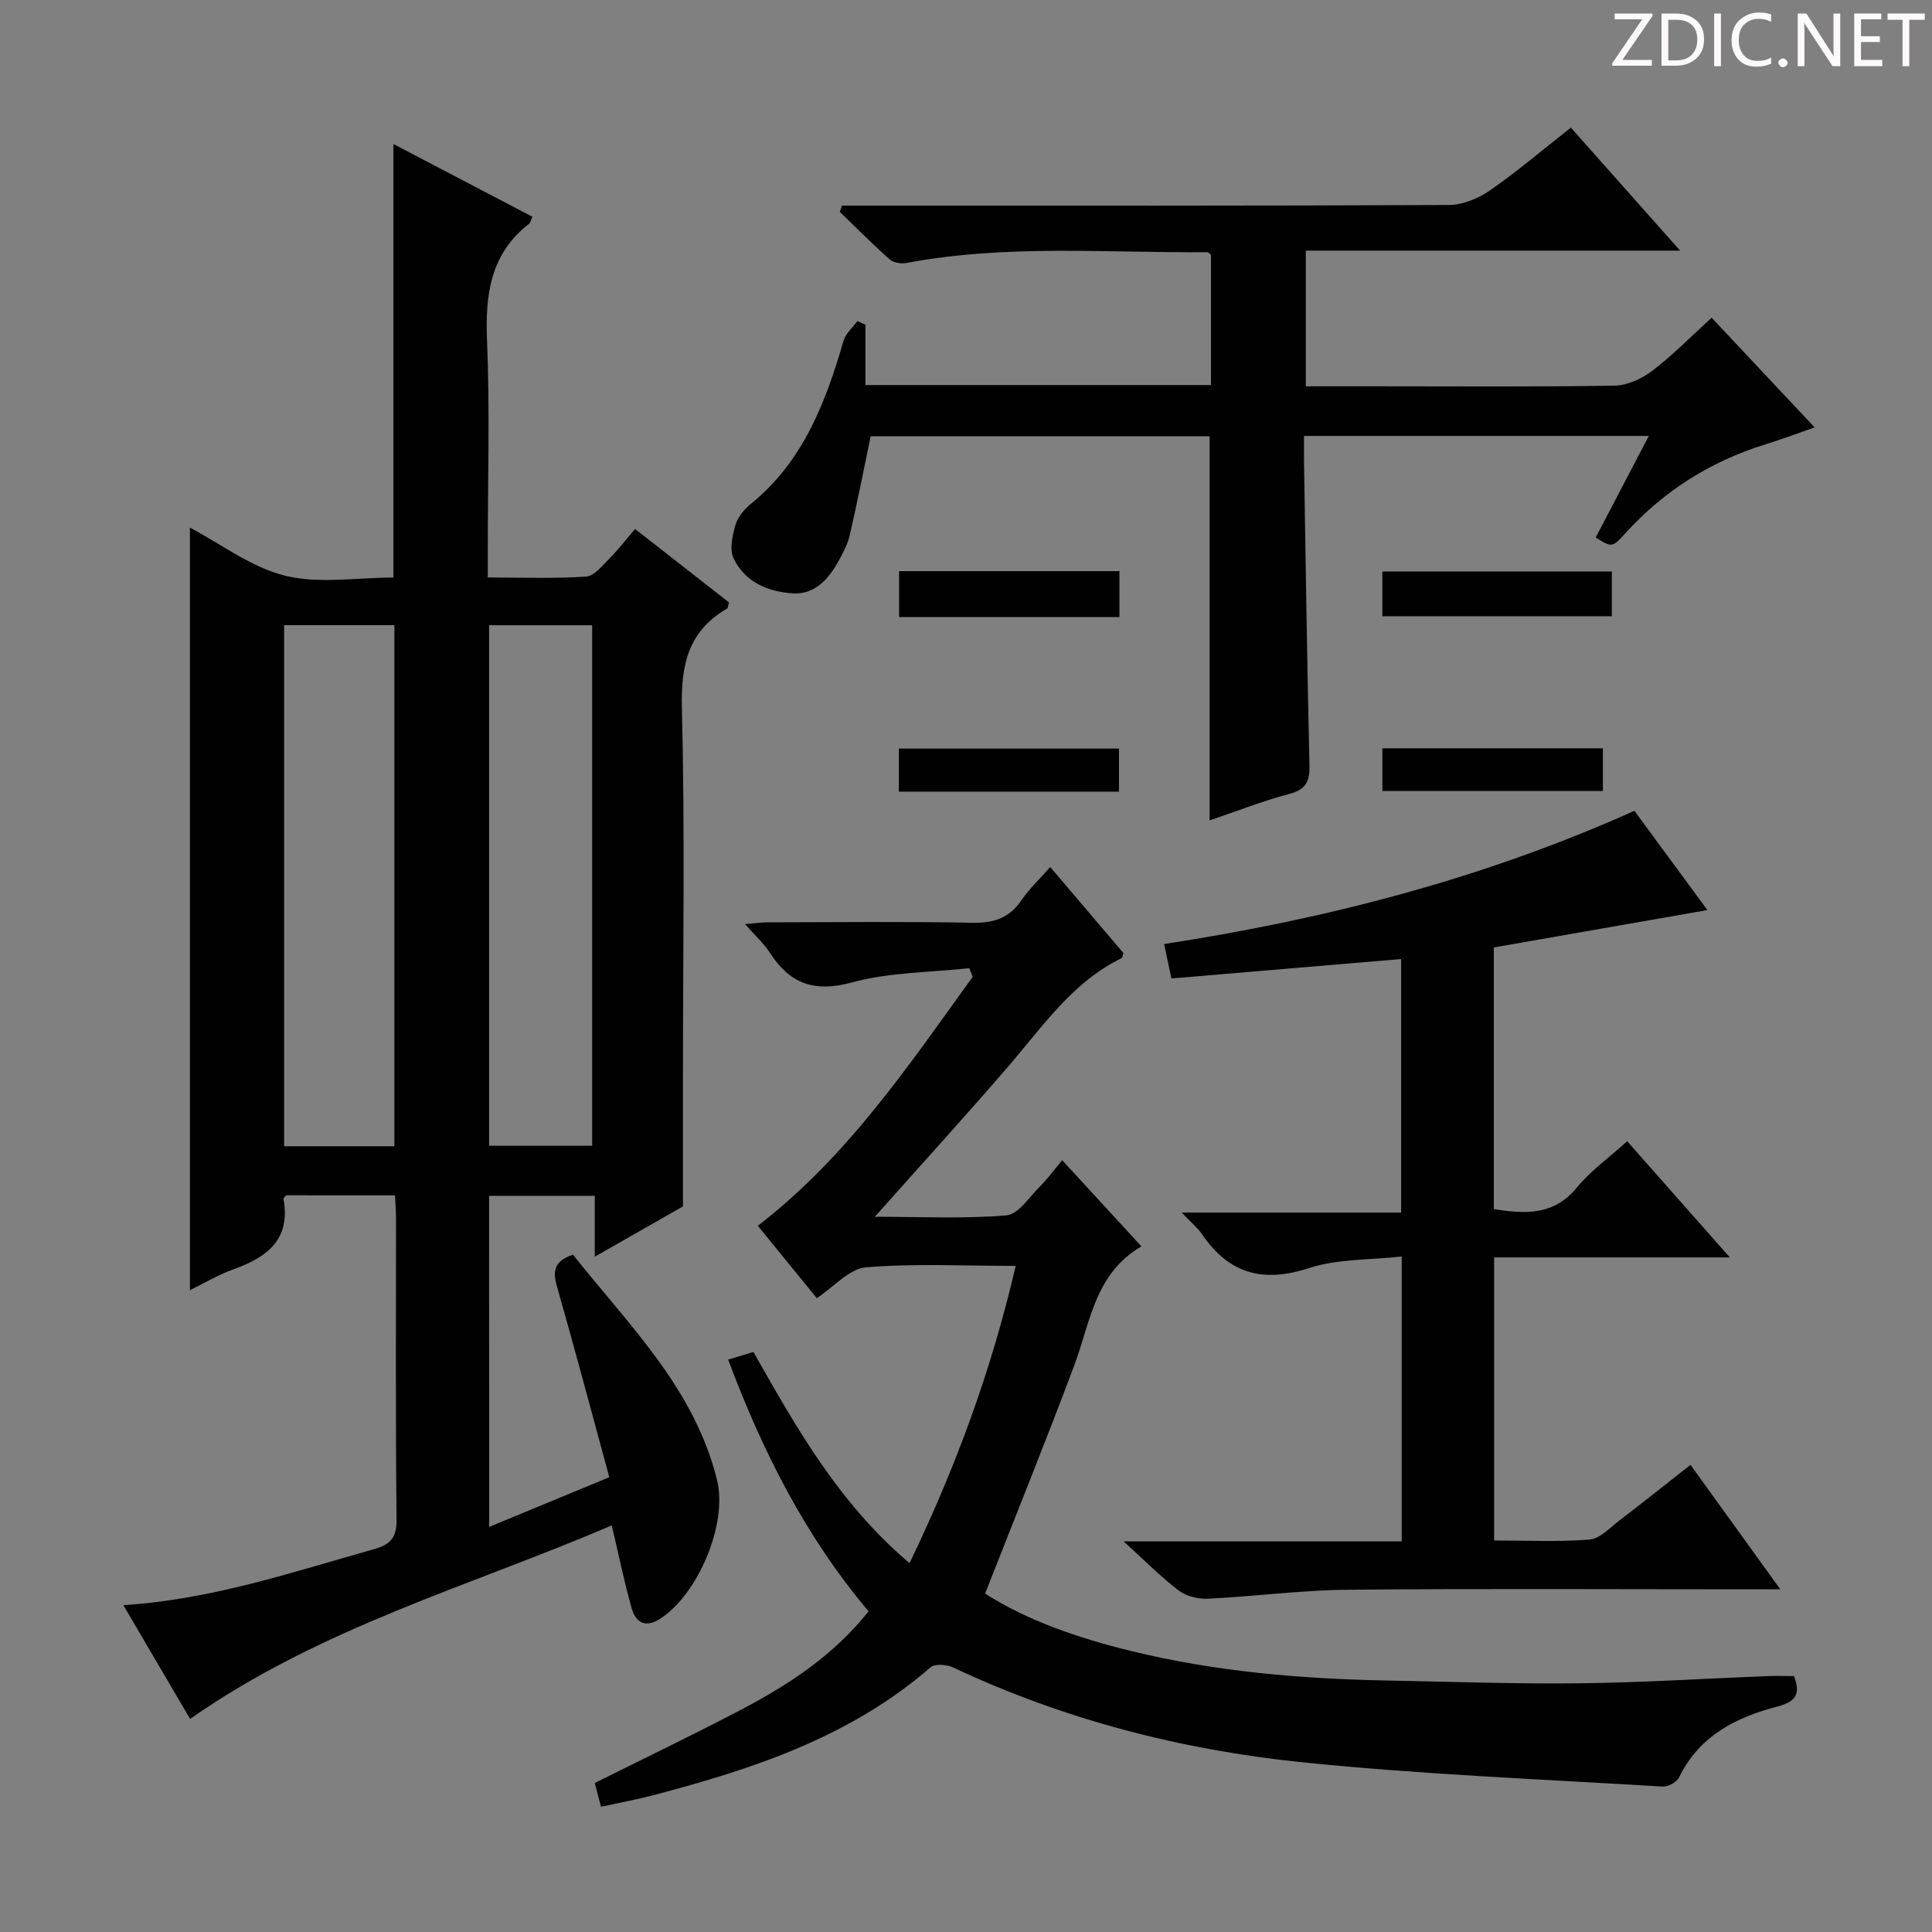
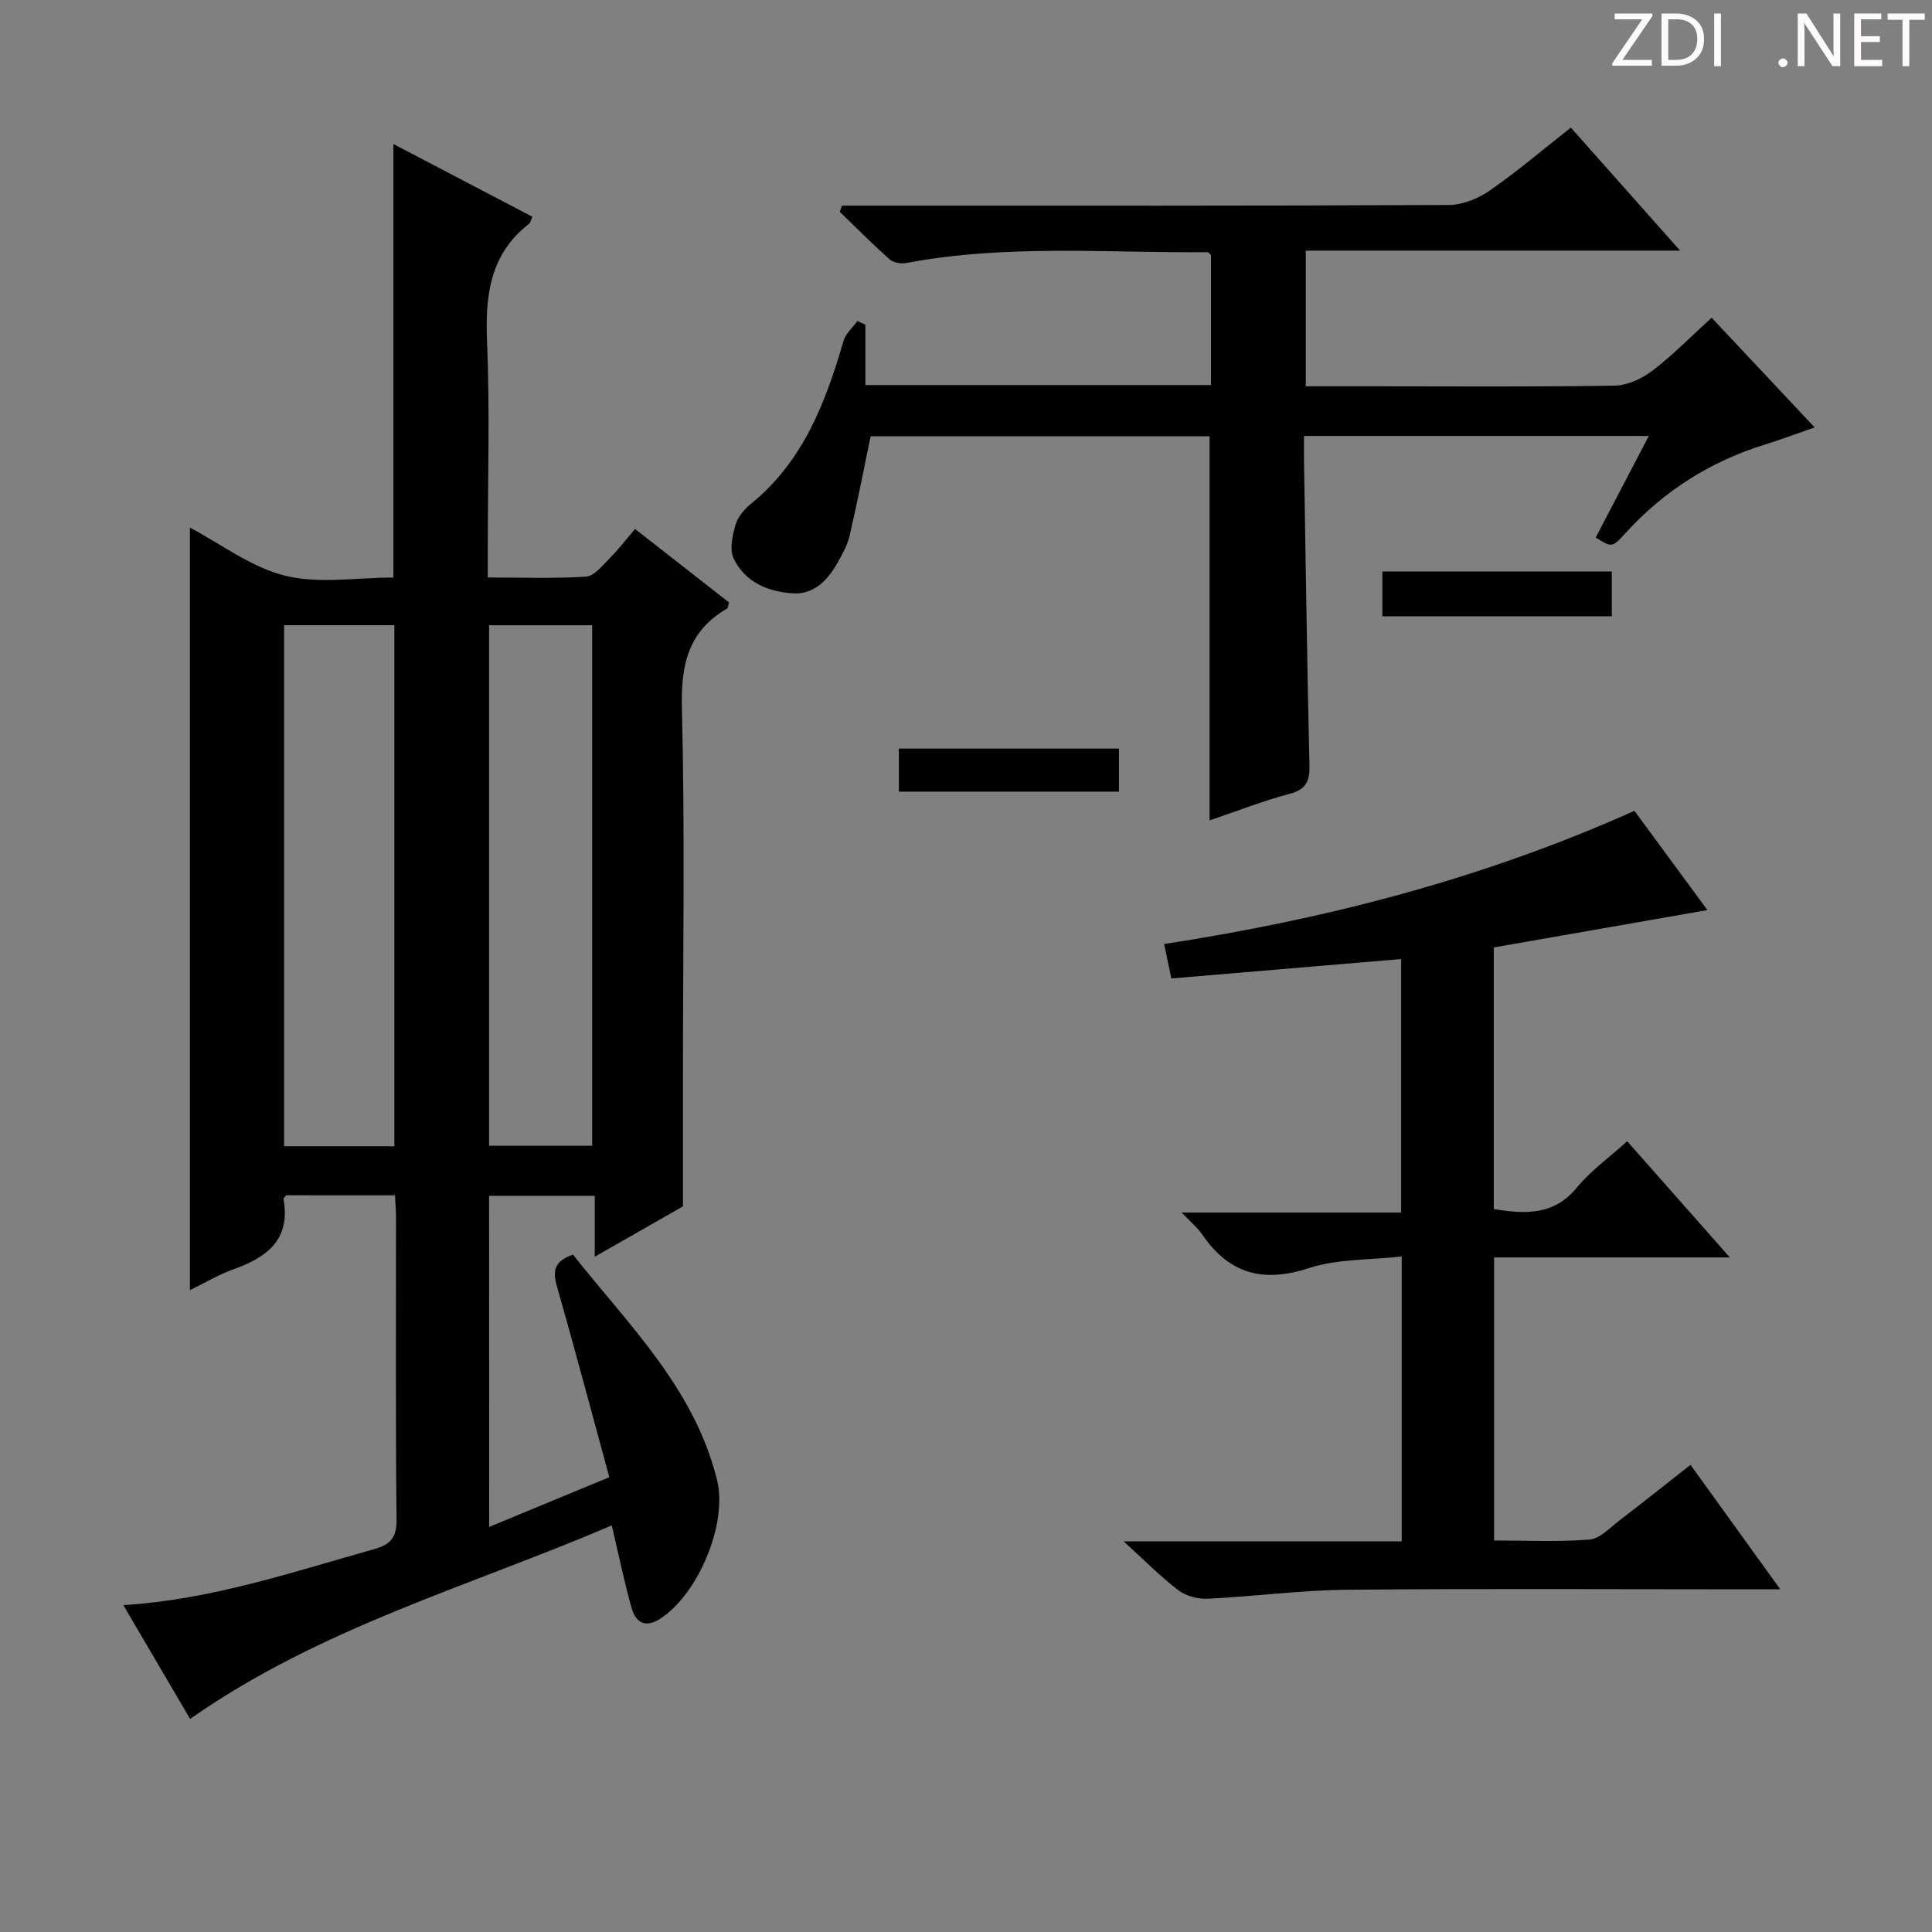
<svg xmlns="http://www.w3.org/2000/svg" enable-background="new 0 0 400 400" viewBox="0 0 400 400">
  <rect x="0" y="0" width="400" height="400" fill="#808080" stroke="none" />
  <g fill="#fcfafa">
    <path d="m342.2 3.2-6.3 9.2h6.1v1.2h-8.2v-.5l6.2-9.1h-5.7v-1.2h7.8v.4z" />
-     <path d="m344 13.7v-10.9h3.1c1.6 0 3 .5 4.1 1.4 1.1 1 1.6 2.2 1.6 3.9s-.5 3-1.6 4-2.5 1.5-4.2 1.5h-3zm1.4-9.6v8.4h1.6c1.4 0 2.5-.4 3.2-1.1.8-.8 1.2-1.8 1.2-3.2s-.4-2.4-1.2-3.1-1.8-1-3.1-1z" />
+     <path d="m344 13.7v-10.9h3.1c1.6 0 3 .5 4.1 1.4 1.1 1 1.6 2.2 1.6 3.9s-.5 3-1.6 4-2.5 1.5-4.2 1.5h-3m1.4-9.6v8.4h1.6c1.4 0 2.5-.4 3.2-1.1.8-.8 1.2-1.8 1.2-3.2s-.4-2.4-1.2-3.1-1.8-1-3.1-1z" />
    <path d="m356.3 2.8v10.9h-1.4v-10.9z" />
-     <path d="m366.6 13.2c-.8.4-1.8.6-3 .6-1.6 0-2.8-.5-3.7-1.5s-1.4-2.3-1.4-3.9c0-1.7.5-3.2 1.6-4.2s2.4-1.6 4-1.6c1 0 1.9.1 2.6.4v1.5c-.8-.4-1.6-.6-2.6-.6-1.2 0-2.2.4-3 1.2s-1.1 1.9-1.1 3.3c0 1.3.4 2.3 1.1 3.1s1.6 1.1 2.8 1.1c1.1 0 2-.2 2.8-.7v1.3z" />
    <path d="m368.2 13c0-.3.1-.5.3-.6.2-.2.4-.3.6-.3.3 0 .5.1.7.3s.3.4.3.6-.1.5-.3.6c-.2.2-.4.3-.7.3s-.5-.1-.6-.3c-.2-.2-.3-.4-.3-.6z" />
    <path d="m381.1 13.7h-1.7l-5.5-8.4c-.2-.2-.3-.5-.4-.7 0 .2.1.8.1 1.5v7.6h-1.4v-10.9h1.8l5.3 8.3c.3.4.4.6.4.8 0-.3-.1-.8-.1-1.6v-7.5h1.4v10.9z" />
    <path d="m389.7 13.7h-5.8v-10.9h5.6v1.2h-4.2v3.5h3.9v1.2h-3.9v3.7h4.4z" />
    <path d="m398.4 4.1h-3.1v9.6h-1.4v-9.6h-3.1v-1.3h7.7v1.3z" />
  </g>
  <path d="m101.28 316.13c8.5-3.51 16.42-6.79 24.87-10.29-3.67-13.47-7.15-26.58-10.87-39.62-.89-3.11-.53-5.12 3.35-6.46 11.41 14.44 25.13 27.62 29.82 46.64 2.25 9.11-3.9 23.54-11.62 28.65-3.16 2.1-5.19.96-6.07-2.14-1.52-5.37-2.63-10.86-4.1-17.09-29.26 12.55-60.33 21.14-87.3 40.07-4.43-7.55-8.98-15.31-13.82-23.56 18.38-1.17 35.01-6.86 51.87-11.58 3.38-.95 4.73-2.33 4.69-6.11-.22-20.82-.1-41.65-.11-62.47 0-1.47-.13-2.93-.21-4.69-7.66 0-15.08 0-22.52-.01-.2.26-.6.56-.56.79 1.52 8.47-3.5 12.09-10.45 14.57-3.07 1.1-5.92 2.82-8.93 4.29 0-52.85 0-105.21 0-157.88 6.42 3.38 12.68 8.21 19.7 9.95 7.04 1.74 14.84.38 22.43.38 0-29.99 0-59.53 0-89.75 9.6 5.02 19.2 10.04 28.77 15.05-.36.84-.41 1.24-.63 1.42-8.13 6.28-9.15 14.79-8.75 24.38.59 14.3.15 28.65.15 42.98v5.91c7.09 0 13.74.26 20.34-.18 1.71-.11 3.4-2.3 4.87-3.77 1.76-1.75 3.27-3.74 5.28-6.09 6.63 5.18 13.1 10.24 19.46 15.21-.22.71-.22 1.16-.41 1.27-8 4.63-9.57 11.57-9.35 20.51.63 25.31.22 50.64.22 75.96v27.3c-4.99 2.85-11.31 6.45-18.26 10.42 0-4.46 0-8.33 0-12.61-7.52 0-14.55 0-21.88 0 .02 22.71.02 45.3.02 68.55zm-42.46-186.69v107.88h22.83c0-36.1 0-71.92 0-107.88-7.76 0-15.17 0-22.83 0zm42.44 107.78h21.34c0-36.11 0-71.86 0-107.77-7.26 0-14.17 0-21.34 0z" fill="#010102" />
-   <path d="m124.43 374.07c-.47-1.77-.87-3.32-1.29-4.92 10.17-5.07 20.31-9.94 30.27-15.16 9.9-5.19 19.19-11.29 26.42-20.38-13.05-15.47-21.93-33.04-29.08-52.12 1.81-.55 3.44-1.04 5.24-1.58 8.95 15.83 17.79 31.44 32.32 43.72 9.61-19.92 16.97-39.98 21.98-61.54-10.77 0-20.96-.54-31.03.3-3.43.29-6.58 4.02-10.15 6.38-3.95-4.85-8.11-9.95-12.21-14.98 18.61-14.35 31.24-33.22 44.5-51.57-.24-.59-.49-1.18-.73-1.77-8.11.89-16.49.83-24.27 2.95-7.83 2.13-12.86.28-17.02-6.16-1.25-1.93-3.03-3.52-5.13-5.91 1.94-.16 3.29-.36 4.63-.37 14.16-.02 28.33-.19 42.49.09 4.41.08 7.61-.99 10.12-4.68 1.57-2.31 3.67-4.27 5.95-6.86 5.22 6.13 10.22 12.02 15.18 17.84-.2.48-.24.95-.46 1.05-10.08 4.94-16.18 13.99-23.2 22.15-8.9 10.34-18.09 20.41-27.84 31.37 9.56 0 18.46.45 27.25-.29 2.49-.21 4.76-3.84 6.99-6.04 1.53-1.52 2.81-3.29 4.56-5.38 5.69 6.18 10.78 11.73 16.4 17.84-9.68 5.65-10.57 15.74-13.91 24.65-5.86 15.64-12.13 31.12-18.45 47.23 8.69 5.59 19.3 9.22 30.26 11.9 17.35 4.25 35.05 5.76 52.87 6.1 13.31.25 26.62.73 39.93.58 12.96-.15 25.91-.98 38.86-1.49 1.81-.07 3.63-.01 5.54-.01 1.39 3.66.51 5.28-3.44 6.31-8.55 2.23-16.19 6.08-20.36 14.69-.47.98-2.28 1.95-3.41 1.88-24.87-1.52-49.81-2.49-74.59-5.03-25.02-2.57-49.3-8.81-72.23-19.61-1.34-.63-3.82-.84-4.73-.05-16.59 14.41-36.72 21.05-57.41 26.48-3.5.91-7.07 1.57-10.82 2.39z" fill="#010102" />
  <path d="m250.43 169.86c0-26.79 0-53.03 0-79.54-23.49 0-47.06 0-70.17 0-1.47 7.07-2.79 13.85-4.35 20.57-.44 1.9-1.44 3.72-2.41 5.45-2.03 3.66-4.88 6.77-9.31 6.51-5.14-.3-9.97-2.32-12.3-7.24-.89-1.87-.25-4.74.39-6.95.48-1.64 1.84-3.25 3.22-4.37 10.79-8.77 15.42-20.94 19.14-33.71.44-1.52 1.89-2.75 2.87-4.11.55.25 1.1.51 1.66.76v12.49h71.55c0-9.07 0-18 0-26.95-.23-.18-.49-.56-.74-.56-20.77.18-41.62-1.67-62.27 2.23-1.1.21-2.7-.02-3.48-.71-3.57-3.16-6.93-6.55-10.36-9.87.15-.43.31-.86.46-1.29h5.68c39.98 0 79.97.06 119.95-.13 2.86-.01 6.09-1.33 8.49-3 5.71-3.96 11.02-8.49 16.78-13.02 7.46 8.4 14.69 16.54 22.62 25.47-26.4 0-51.77 0-77.5 0v28.09h14.44c16.49 0 32.99.14 49.48-.14 2.66-.04 5.67-1.44 7.84-3.09 4.22-3.21 7.95-7.05 12.27-10.97 7.1 7.57 14.09 15 21.32 22.71-3.69 1.28-6.9 2.5-10.19 3.51-11.39 3.53-21.09 9.66-29.1 18.52-2.63 2.91-2.76 2.8-6.04.77 3.58-6.84 7.17-13.7 11-21.03-24.05 0-47.31 0-71.39 0 0 1.75-.03 3.49 0 5.23.35 20.97.64 41.94 1.13 62.9.08 3.31-.65 5.06-4.16 5.98-5.56 1.47-10.95 3.61-16.52 5.49z" fill="#010102" />
  <path d="m232.64 319.13h57.57c0-19.62 0-38.83 0-58.99-6.61.75-13.29.47-19.23 2.41-9.5 3.1-16.5 1.19-22.07-6.95-.99-1.45-2.41-2.6-4.27-4.56h45.45c0-17.83 0-35.19 0-52.48-15.79 1.34-31.62 2.67-47.57 4.02-.6-2.85-1.03-4.9-1.5-7.13 33.51-5.15 66-13.51 97.37-27.58 4.89 6.65 9.86 13.41 15.11 20.55-15.03 2.63-29.57 5.17-44.22 7.74v54.18c6.5 1.01 12.41 1.37 17.21-4.49 2.81-3.43 6.56-6.1 10.4-9.57 6.86 7.77 13.58 15.37 21.25 24.05-17.13 0-32.84 0-48.8 0v58.61c6.58 0 13.2.33 19.75-.19 2.15-.17 4.2-2.43 6.15-3.92 4.86-3.71 9.64-7.53 14.76-11.55 6.18 8.56 12.06 16.71 18.59 25.77-2.7 0-4.45 0-6.19 0-27.83 0-55.66-.17-83.49.09-9.61.09-19.21 1.39-28.83 1.86-2.02.1-4.5-.53-6.08-1.73-3.75-2.86-7.1-6.27-11.36-10.14z" fill="#010102" />
  <path d="m286.2 127.59c0-3.08 0-6.01 0-9.27h47.51v9.27c-15.55 0-31.25 0-47.51 0z" fill="#010102" />
-   <path d="m231.77 118.25v9.5c-15.25 0-30.28 0-45.62 0 0-3.17 0-6.2 0-9.5z" fill="#010102" />
  <path d="m186.1 163.9c0-3.01 0-5.76 0-8.91h45.57v8.91c-15.2 0-30.25 0-45.57 0z" fill="#010102" />
-   <path d="m286.21 163.77c0-2.98 0-5.74 0-8.84h45.65v8.84c-14.99 0-30.05 0-45.65 0z" fill="#010102" />
</svg>